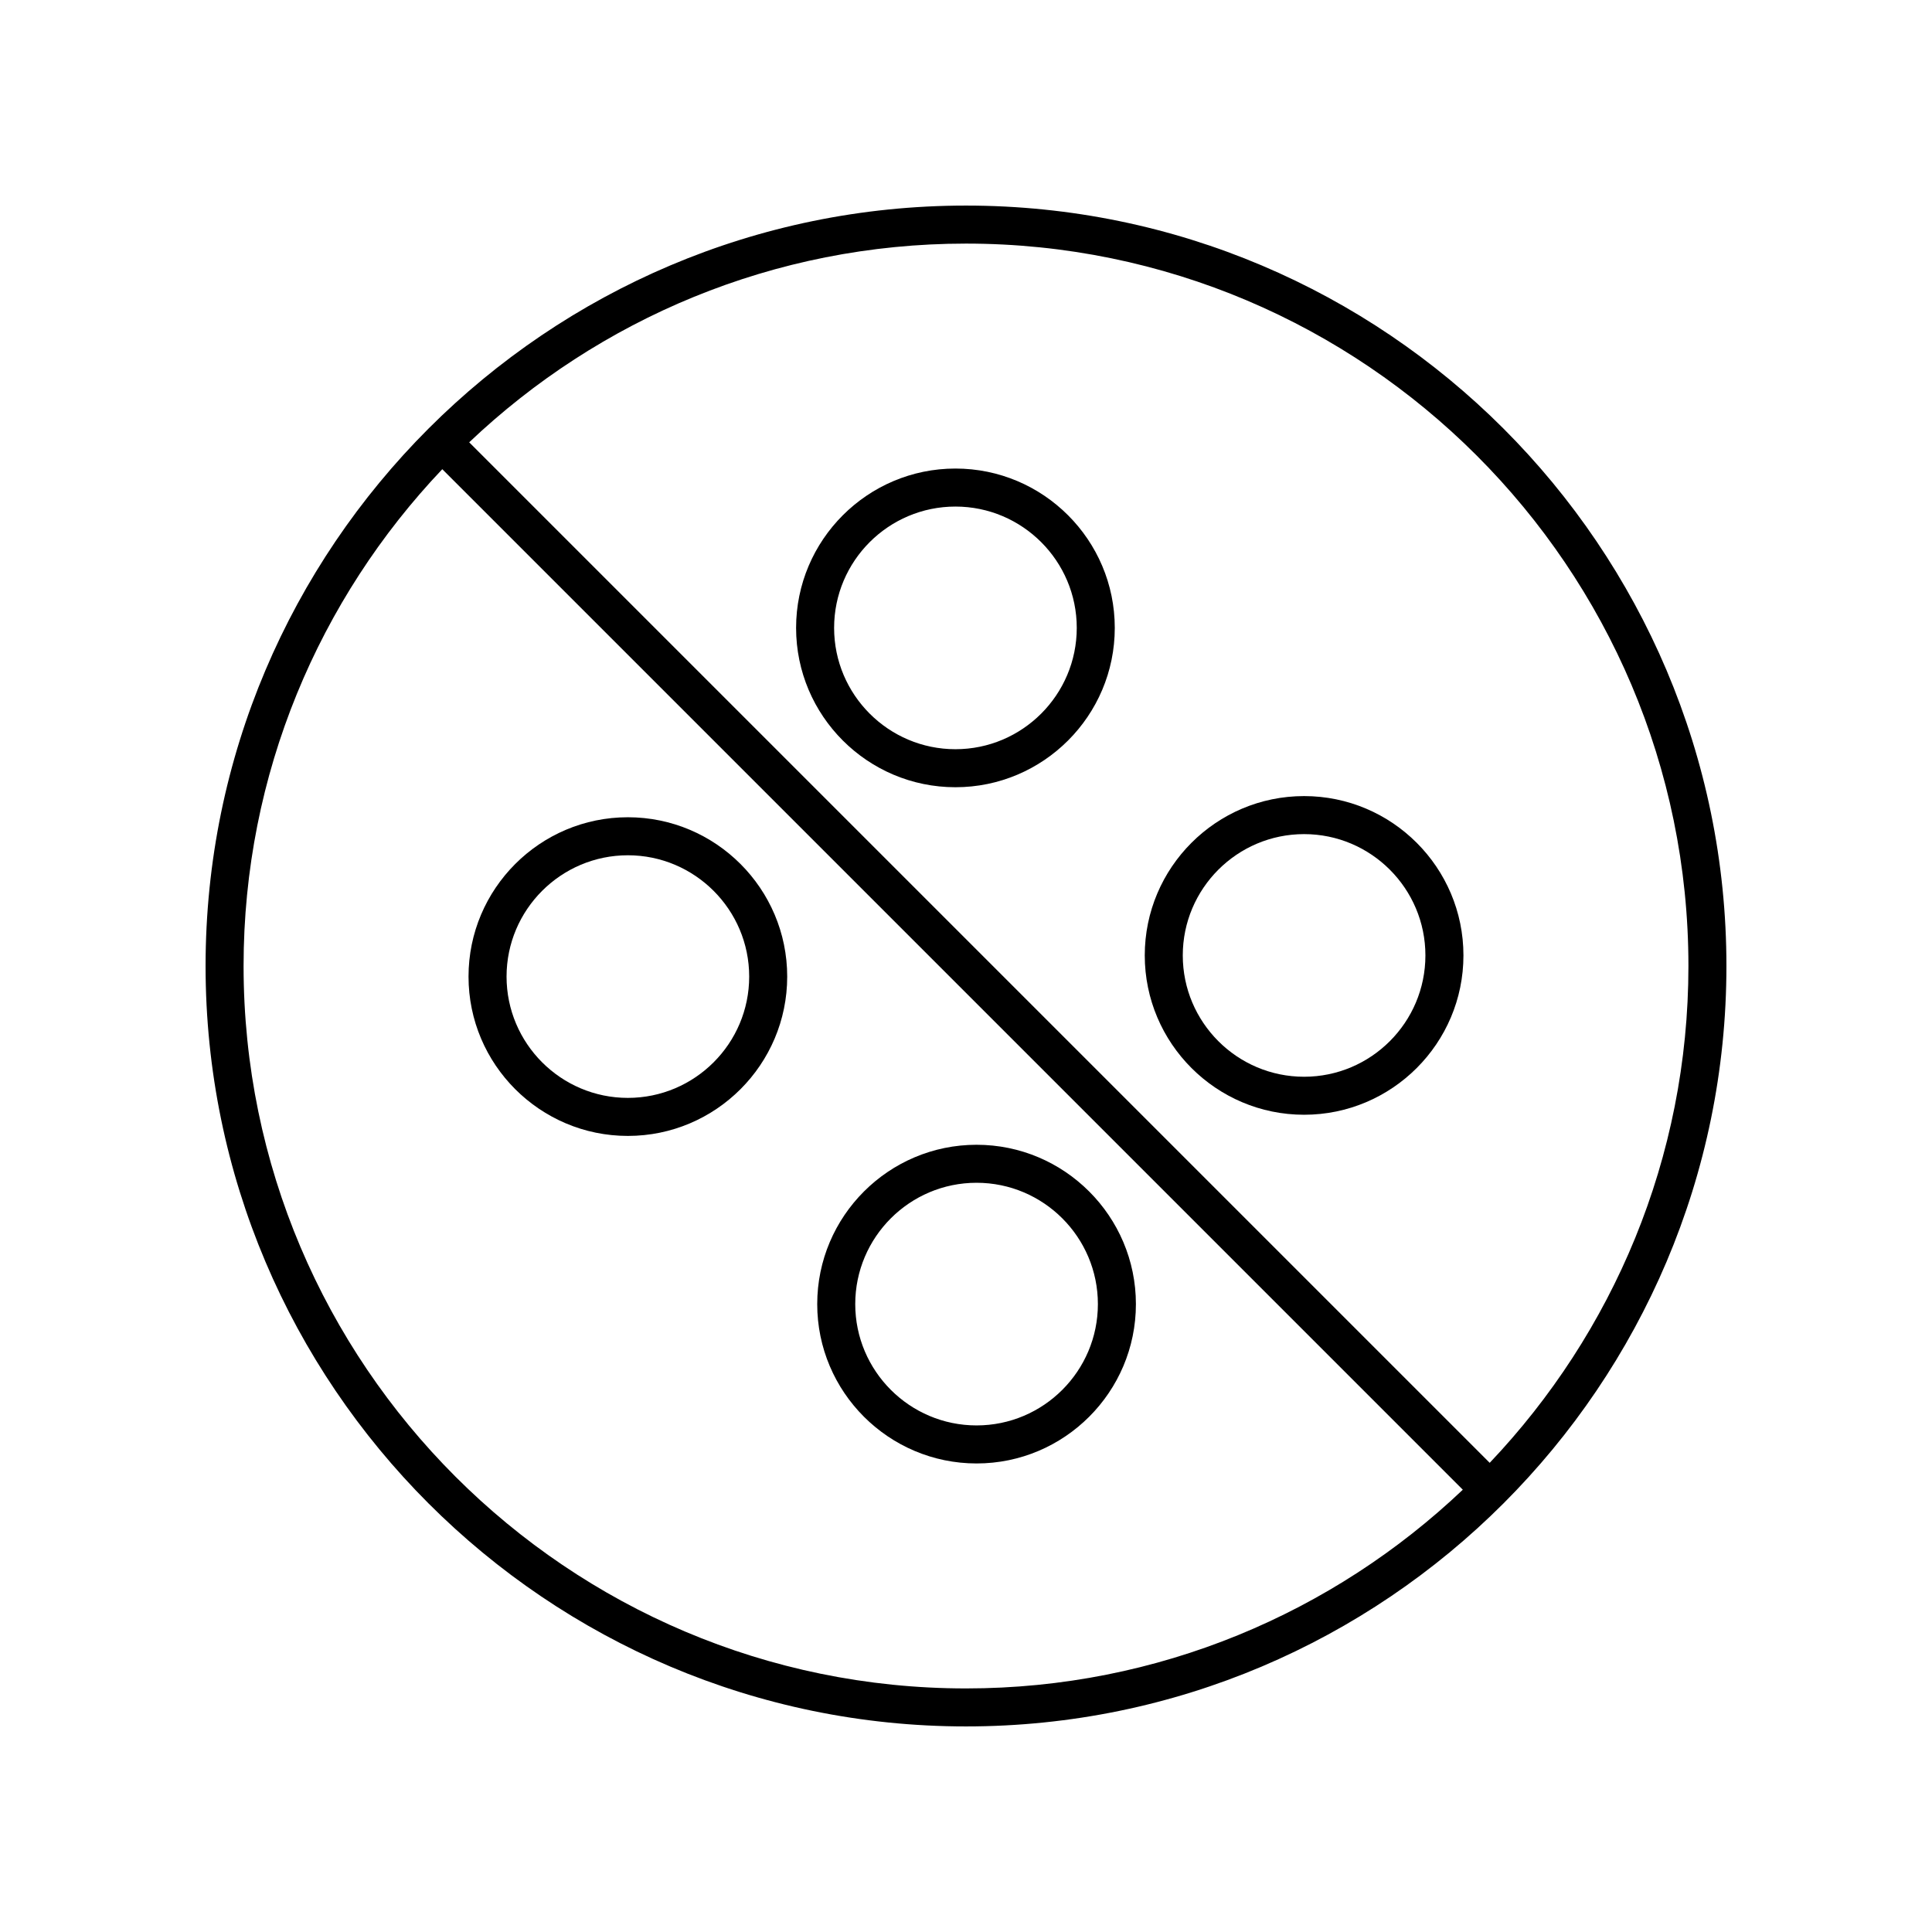
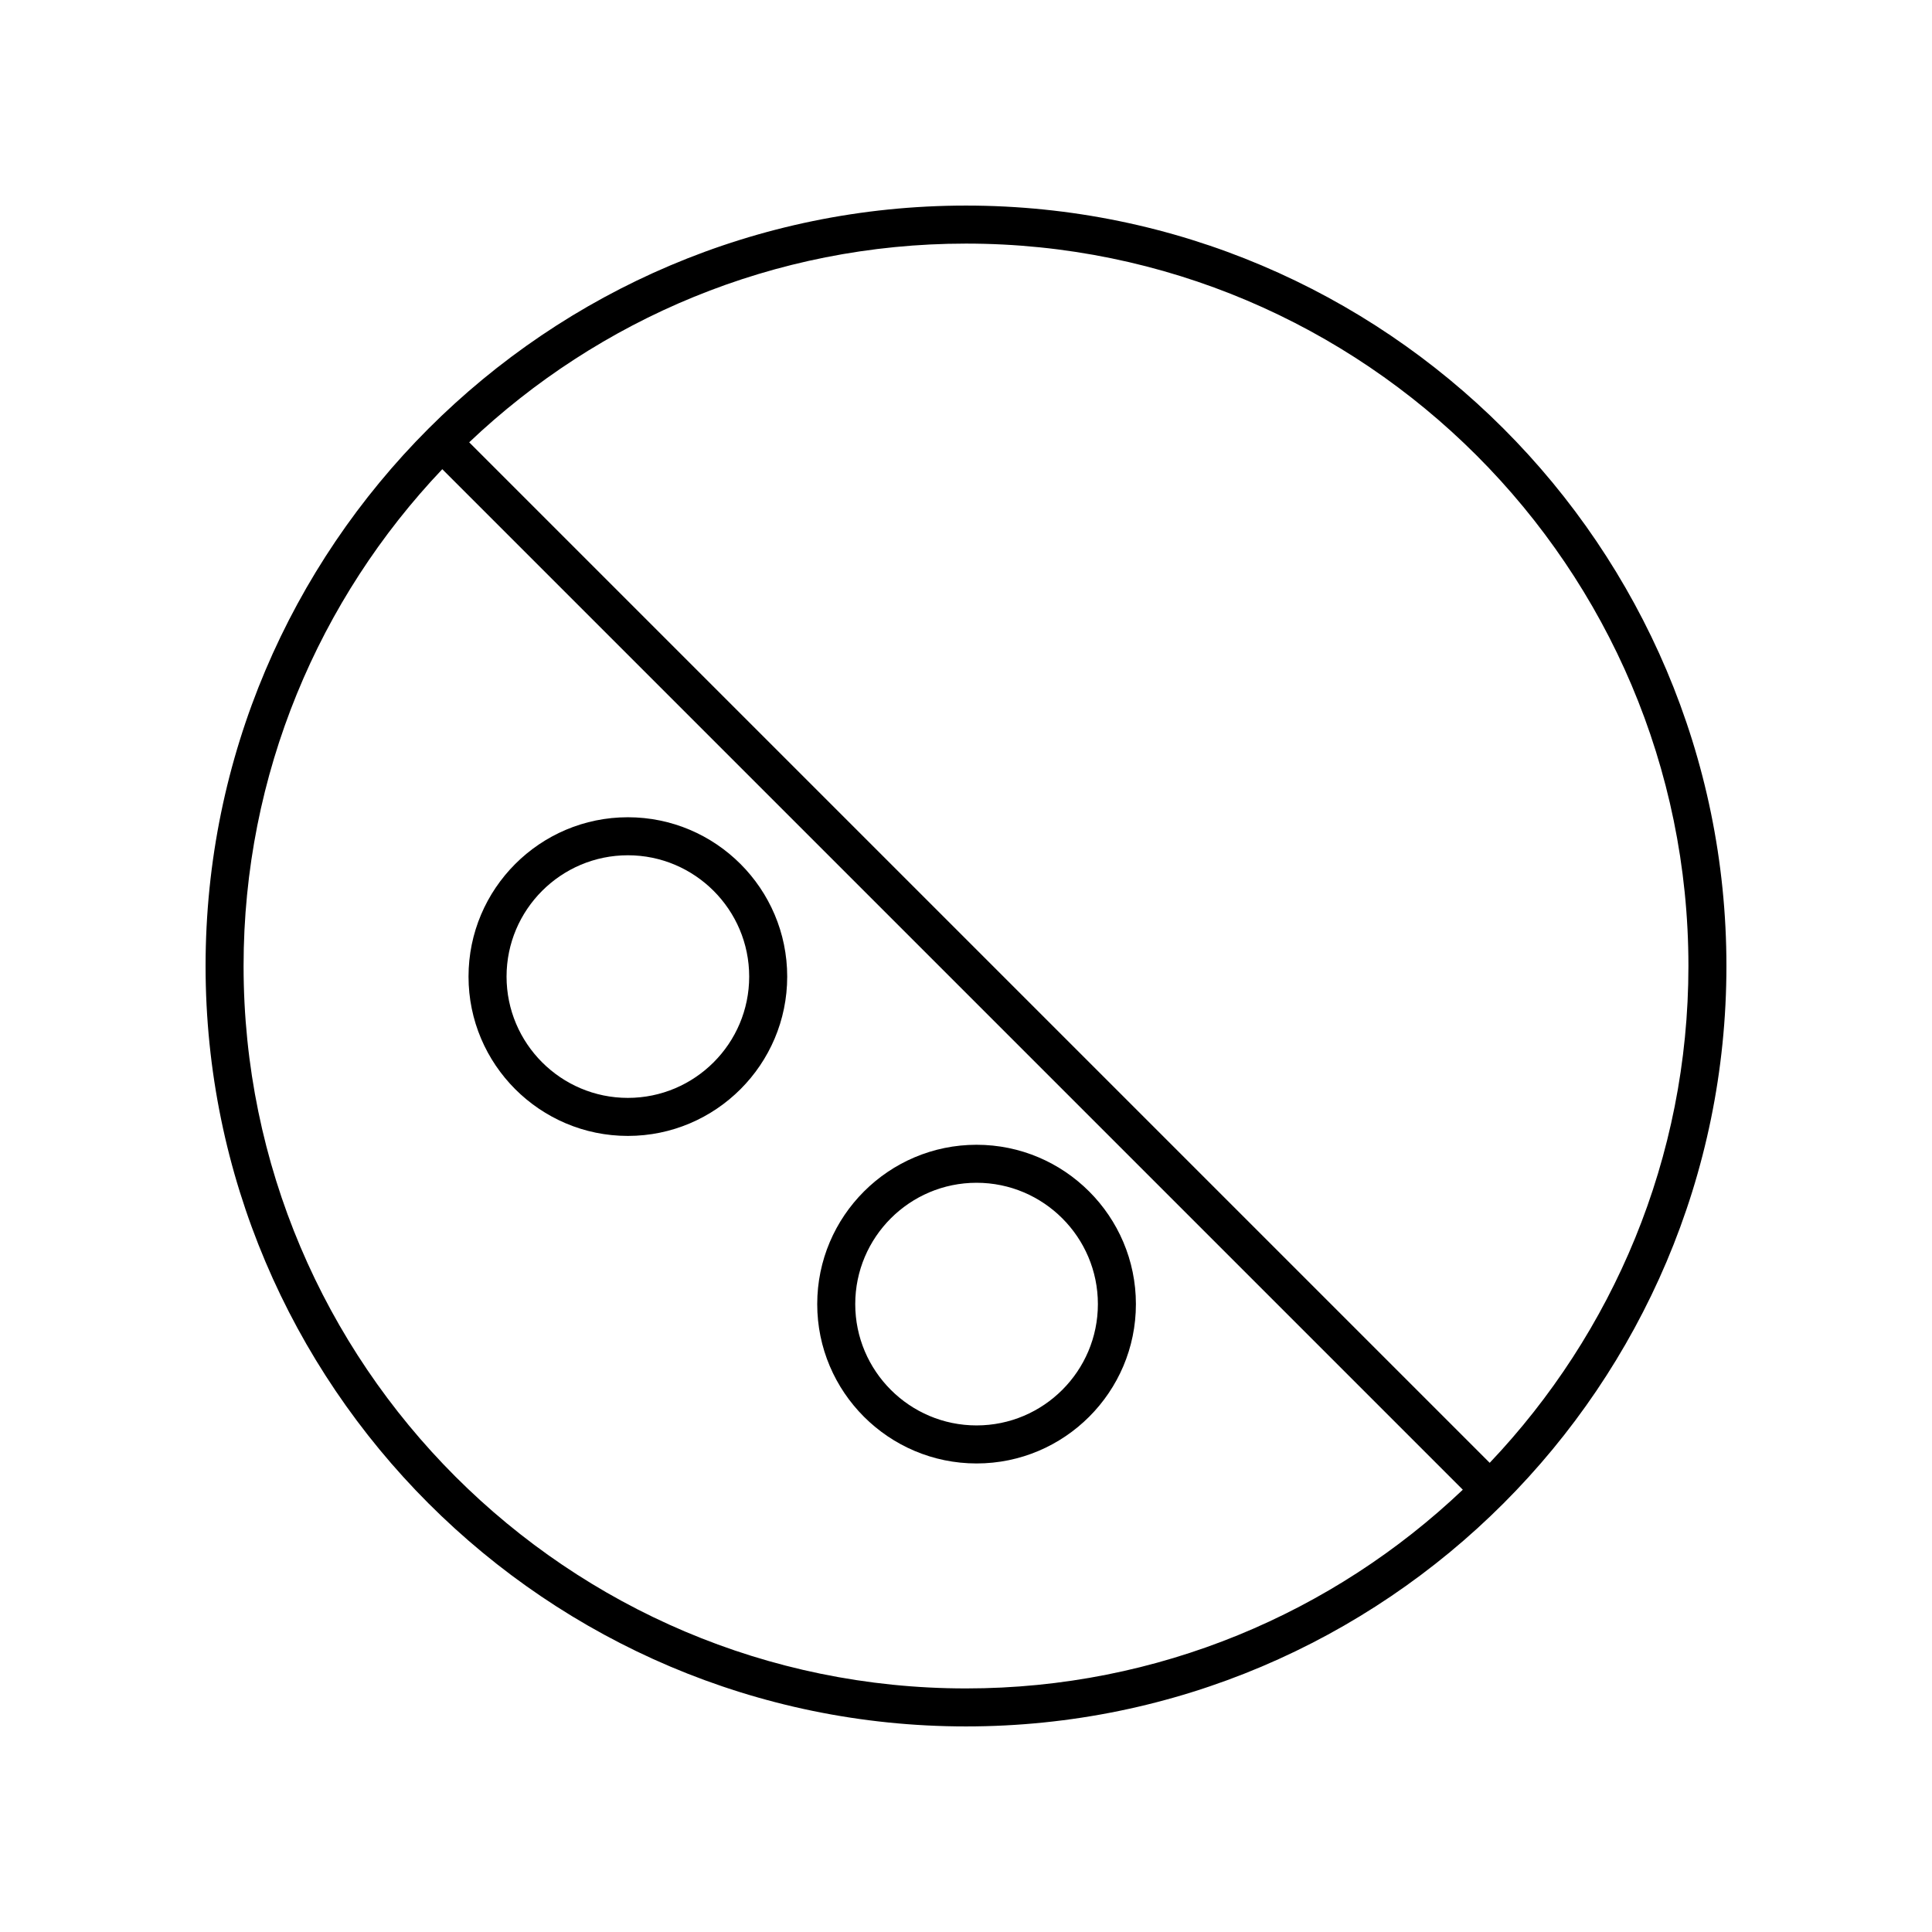
<svg xmlns="http://www.w3.org/2000/svg" fill="#000000" width="800px" height="800px" version="1.1" viewBox="144 144 512 512">
  <g>
    <path d="m400 198.48c-111.12 0-201.52 90.406-201.52 201.52s90.402 201.52 201.52 201.52 201.52-90.406 201.52-201.52c0-111.12-90.402-201.52-201.52-201.52zm0 392.97c-105.56 0-191.45-85.883-191.45-191.45 0-50.973 20.062-97.32 52.66-131.66l270.45 270.45c-34.34 32.598-80.688 52.66-131.66 52.66zm138.79-59.785-270.45-270.45c34.34-32.598 80.688-52.66 131.66-52.66 105.56 0 191.45 85.883 191.45 191.45-0.004 50.973-20.066 97.32-52.664 131.66z" />
-     <path d="m397.2 268.17c-23.285 0-42.227 18.941-42.227 42.227 0 23.285 18.945 42.227 42.227 42.227 23.285 0 42.227-18.941 42.227-42.227 0.004-23.285-18.941-42.227-42.227-42.227zm0 74.379c-17.73 0-32.152-14.426-32.152-32.152 0-17.727 14.422-32.152 32.152-32.152 17.73 0 32.152 14.426 32.152 32.152 0 17.727-14.422 32.152-32.152 32.152z" />
    <path d="m310.39 445.03c23.285 0 42.227-18.941 42.227-42.223 0-23.285-18.945-42.227-42.227-42.227-23.285 0-42.227 18.941-42.227 42.227 0 23.281 18.941 42.223 42.227 42.223zm0-74.375c17.73 0 32.152 14.426 32.152 32.152 0 17.727-14.422 32.145-32.152 32.145-17.727 0-32.148-14.422-32.148-32.148 0-17.727 14.422-32.148 32.148-32.148z" />
    <path d="m402.8 531.83c23.285 0 42.227-18.941 42.227-42.227 0-23.285-18.945-42.227-42.227-42.227-23.285 0-42.227 18.941-42.227 42.227-0.004 23.281 18.941 42.227 42.227 42.227zm0-74.383c17.73 0 32.152 14.426 32.152 32.152 0 17.727-14.422 32.152-32.152 32.152s-32.152-14.426-32.152-32.152c0-17.727 14.422-32.152 32.152-32.152z" />
-     <path d="m489.6 354.97c-23.285 0-42.227 18.941-42.227 42.223 0 23.285 18.945 42.227 42.227 42.227 23.285 0 42.227-18.941 42.227-42.227 0-23.277-18.941-42.223-42.227-42.223zm0 74.379c-17.73 0-32.152-14.426-32.152-32.152 0-17.727 14.422-32.148 32.152-32.148 17.727 0 32.148 14.422 32.148 32.148 0 17.727-14.422 32.152-32.148 32.152z" />
  </g>
</svg>